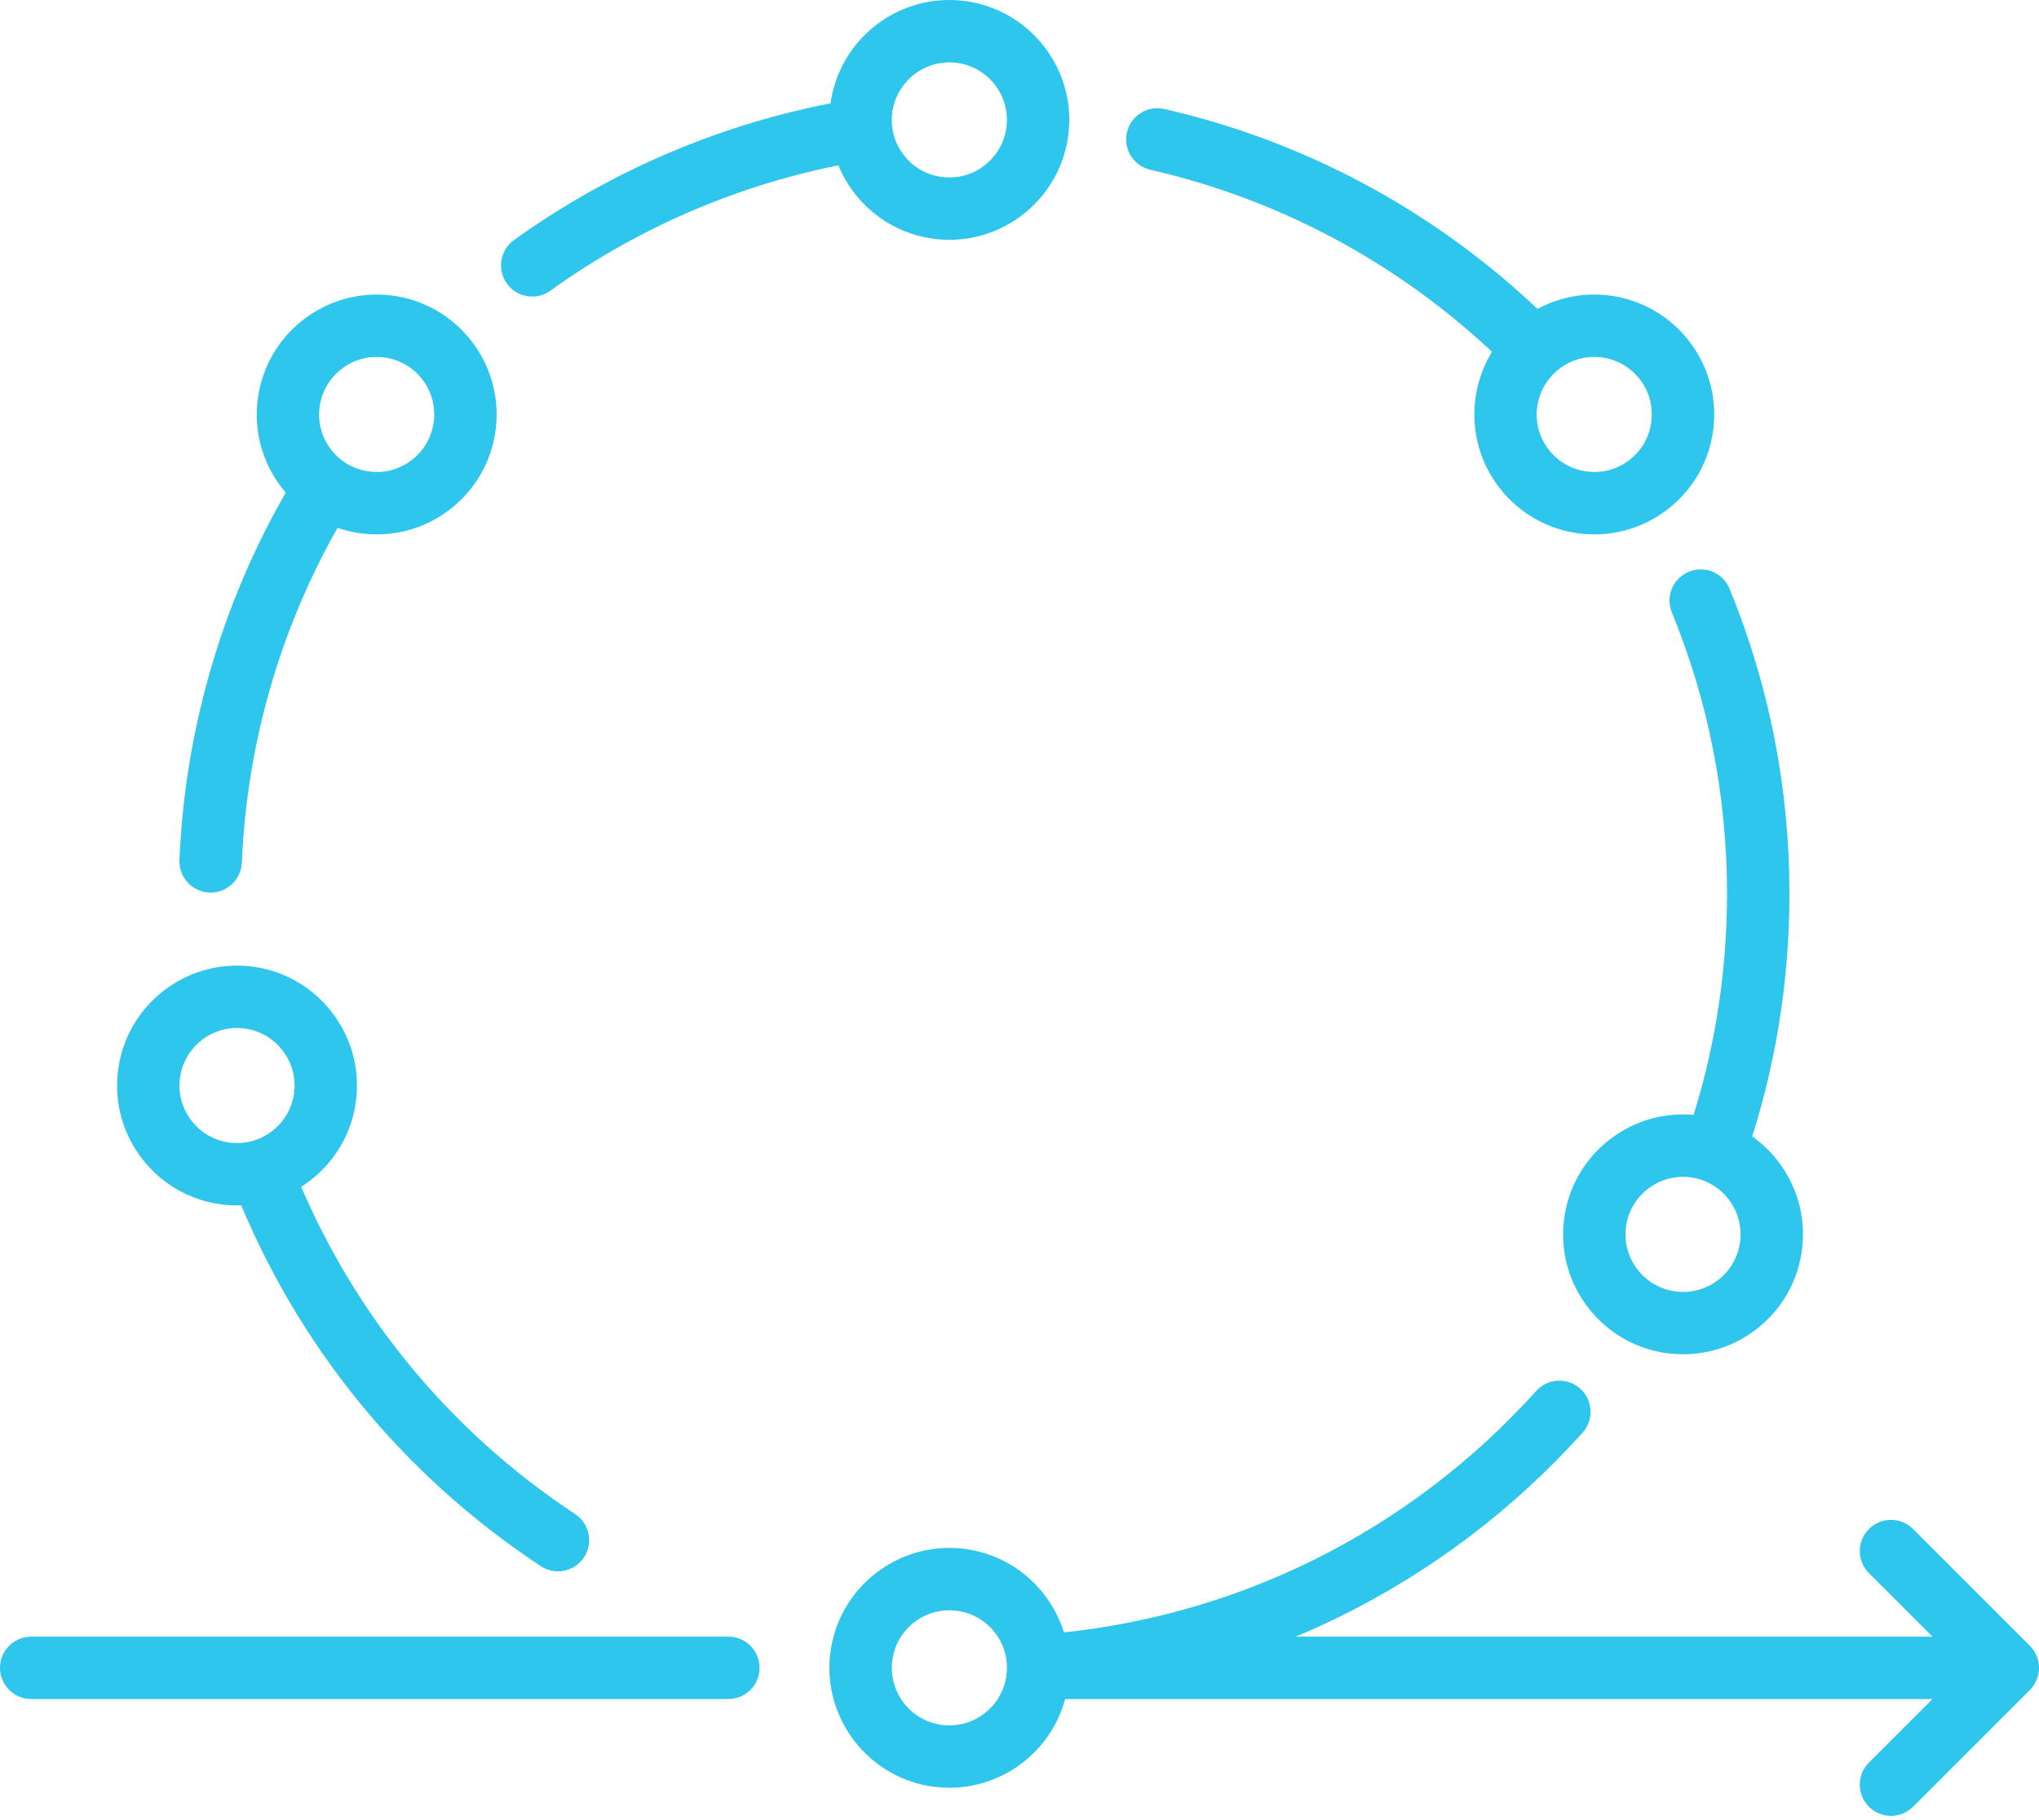
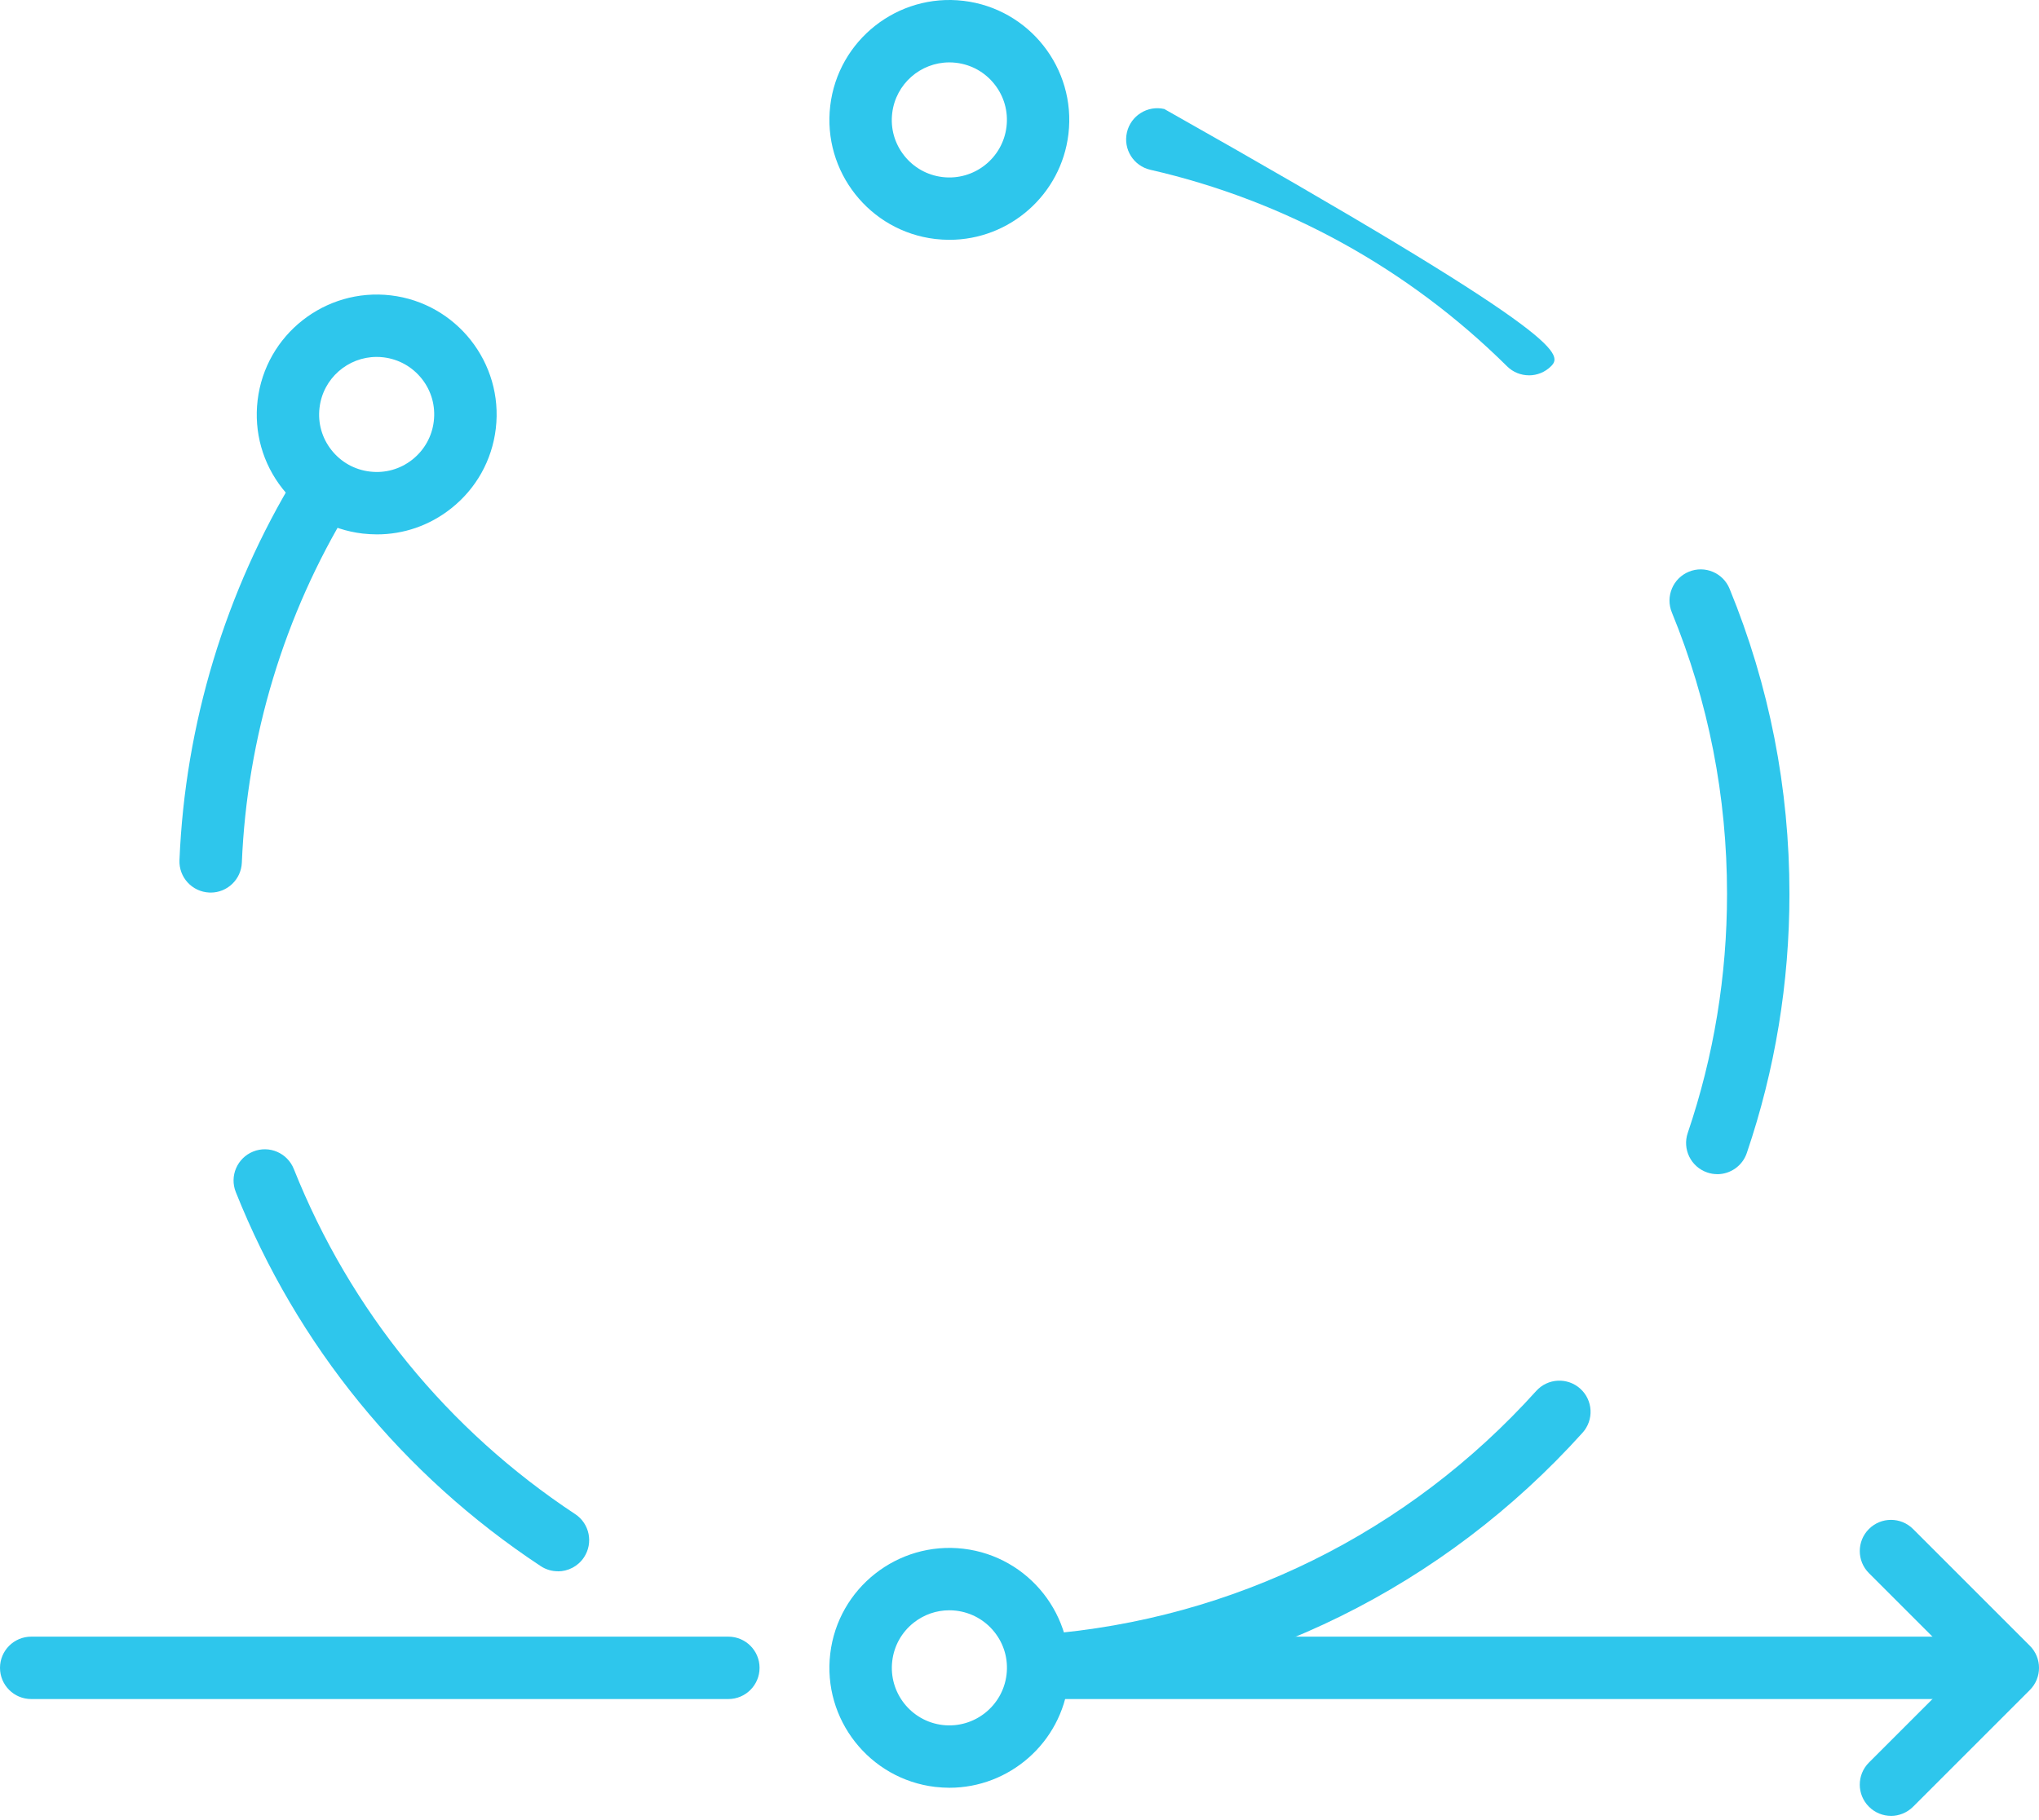
<svg xmlns="http://www.w3.org/2000/svg" width="56" height="50" viewBox="0 0 56 50" fill="none">
  <g clip-path="url(#clip0_37_2)">
    <path d="M28.721 46.608C28.278 46.608 27.904 46.267 27.868 45.818C27.83 45.346 28.183 44.934 28.655 44.896C33.869 44.485 38.676 42.111 42.191 38.211C42.508 37.859 43.05 37.832 43.401 38.148C43.753 38.465 43.78 39.007 43.464 39.358C39.654 43.586 34.442 46.16 28.79 46.605C28.767 46.608 28.744 46.608 28.721 46.608V46.608Z" fill="#2EC6EC" />
    <path d="M47.164 32.255C47.072 32.255 46.98 32.24 46.889 32.209C46.441 32.057 46.201 31.57 46.353 31.123C47.069 29.014 47.432 26.805 47.432 24.555C47.432 21.879 46.923 19.277 45.916 16.823C45.737 16.385 45.946 15.885 46.385 15.705C46.822 15.526 47.323 15.735 47.502 16.174C48.593 18.835 49.146 21.655 49.146 24.556C49.146 26.993 48.752 29.389 47.975 31.674C47.854 32.031 47.52 32.256 47.164 32.256V32.255Z" fill="#2EC6EC" />
-     <path d="M41.993 10.31C41.775 10.31 41.557 10.228 41.39 10.062C38.679 7.376 35.292 5.51 31.594 4.664C31.133 4.559 30.845 4.1 30.95 3.639C31.055 3.177 31.516 2.889 31.976 2.994C35.986 3.91 39.658 5.934 42.597 8.845C42.932 9.178 42.935 9.72 42.602 10.057C42.434 10.226 42.214 10.311 41.993 10.311V10.31Z" fill="#2EC6EC" />
-     <path d="M14.618 8.147C14.351 8.147 14.089 8.024 13.922 7.791C13.646 7.407 13.732 6.871 14.116 6.595C16.841 4.634 20.024 3.303 23.325 2.745C23.792 2.666 24.233 2.981 24.312 3.448C24.391 3.914 24.076 4.356 23.609 4.435C20.566 4.948 17.629 6.176 15.117 7.985C14.965 8.095 14.79 8.146 14.617 8.146L14.618 8.147Z" fill="#2EC6EC" />
+     <path d="M41.993 10.31C41.775 10.31 41.557 10.228 41.39 10.062C38.679 7.376 35.292 5.51 31.594 4.664C31.133 4.559 30.845 4.1 30.95 3.639C31.055 3.177 31.516 2.889 31.976 2.994C42.932 9.178 42.935 9.72 42.602 10.057C42.434 10.226 42.214 10.311 41.993 10.311V10.31Z" fill="#2EC6EC" />
    <path d="M5.786 24.519C5.774 24.519 5.762 24.519 5.75 24.519C5.277 24.499 4.909 24.101 4.929 23.628C5.084 19.894 6.19 16.239 8.13 13.057C8.377 12.653 8.904 12.525 9.308 12.772C9.712 13.018 9.84 13.545 9.594 13.95C7.805 16.883 6.785 20.254 6.642 23.698C6.622 24.159 6.243 24.52 5.786 24.52V24.519Z" fill="#2EC6EC" />
    <path d="M15.323 43.164C15.16 43.164 14.997 43.119 14.851 43.023C11.052 40.514 8.156 36.96 6.476 32.747C6.3 32.307 6.515 31.809 6.955 31.633C7.395 31.457 7.893 31.672 8.069 32.112C9.619 35.999 12.292 39.278 15.797 41.594C16.192 41.854 16.3 42.386 16.039 42.781C15.874 43.03 15.601 43.166 15.324 43.166L15.323 43.164Z" fill="#2EC6EC" />
    <path d="M54.798 46.674H28.741C28.268 46.674 27.884 46.29 27.884 45.817C27.884 45.344 28.268 44.96 28.741 44.96H54.798C55.271 44.96 55.655 45.344 55.655 45.817C55.655 46.29 55.271 46.674 54.798 46.674Z" fill="#2EC6EC" />
    <path d="M20.004 46.674H0.857C0.384 46.674 0 46.29 0 45.817C0 45.344 0.384 44.96 0.857 44.96H20.004C20.477 44.96 20.861 45.344 20.861 45.817C20.861 46.29 20.477 46.674 20.004 46.674Z" fill="#2EC6EC" />
    <path d="M51.934 49.883C51.715 49.883 51.496 49.799 51.329 49.631C50.994 49.297 50.994 48.754 51.329 48.419L53.931 45.817L51.329 43.215C50.994 42.88 50.994 42.337 51.329 42.003C51.664 41.668 52.206 41.668 52.541 42.003L55.75 45.212C56.084 45.546 56.084 46.089 55.75 46.424L52.541 49.633C52.374 49.799 52.155 49.884 51.935 49.884L51.934 49.883Z" fill="#2EC6EC" />
    <path d="M26.076 49.111C25.947 49.111 25.816 49.102 25.685 49.088C23.881 48.874 22.588 47.232 22.802 45.429C23.015 43.625 24.656 42.333 26.461 42.545C28.265 42.759 29.558 44.401 29.344 46.204C29.145 47.877 27.72 49.111 26.076 49.111V49.111ZM26.07 44.236C25.717 44.236 25.377 44.354 25.096 44.575C24.764 44.837 24.554 45.212 24.505 45.631C24.402 46.496 25.022 47.284 25.888 47.387C26.753 47.489 27.541 46.869 27.644 46.003C27.694 45.584 27.578 45.17 27.316 44.839C27.055 44.508 26.68 44.298 26.261 44.247C26.198 44.239 26.134 44.236 26.071 44.236H26.07Z" fill="#2EC6EC" />
-     <path d="M46.23 37.202C46.099 37.202 45.968 37.194 45.836 37.18C44.962 37.076 44.182 36.638 43.637 35.947C43.092 35.256 42.85 34.395 42.953 33.521C43.057 32.647 43.495 31.866 44.186 31.322C44.877 30.777 45.738 30.534 46.612 30.637C48.416 30.851 49.709 32.492 49.495 34.296C49.391 35.17 48.954 35.95 48.263 36.495C47.676 36.958 46.966 37.202 46.23 37.202ZM46.222 32.328C45.433 32.328 44.75 32.92 44.654 33.723C44.551 34.587 45.172 35.376 46.037 35.479C46.457 35.529 46.87 35.412 47.202 35.151C47.533 34.889 47.743 34.514 47.792 34.095C47.895 33.23 47.275 32.442 46.409 32.339C46.346 32.331 46.283 32.328 46.221 32.328H46.222Z" fill="#2EC6EC" />
-     <path d="M43.793 14.68C43.661 14.68 43.53 14.671 43.398 14.657C42.525 14.553 41.744 14.115 41.2 13.424C40.655 12.733 40.412 11.871 40.515 10.998C40.729 9.194 42.371 7.901 44.174 8.114C45.978 8.328 47.271 9.97 47.057 11.773C46.954 12.647 46.516 13.428 45.825 13.972C45.238 14.435 44.528 14.68 43.793 14.68V14.68ZM43.785 9.805C42.995 9.805 42.312 10.397 42.216 11.2C42.166 11.619 42.282 12.033 42.544 12.364C42.806 12.695 43.18 12.905 43.6 12.954C44.018 13.005 44.432 12.888 44.764 12.627C45.095 12.365 45.305 11.99 45.354 11.571C45.404 11.152 45.288 10.738 45.026 10.407C44.765 10.076 44.39 9.866 43.971 9.815C43.908 9.807 43.845 9.804 43.783 9.804L43.785 9.805Z" fill="#2EC6EC" />
    <path d="M10.352 14.68C10.221 14.68 10.089 14.671 9.958 14.657C9.084 14.553 8.304 14.115 7.759 13.424C7.214 12.733 6.972 11.871 7.075 10.998C7.288 9.194 8.93 7.902 10.734 8.114C12.537 8.328 13.831 9.97 13.617 11.773C13.513 12.647 13.075 13.428 12.384 13.972C11.798 14.435 11.088 14.68 10.352 14.68V14.68ZM10.344 9.805C9.555 9.805 8.87 10.397 8.776 11.2C8.725 11.619 8.842 12.033 9.104 12.364C9.365 12.695 9.74 12.905 10.159 12.954C10.578 13.005 10.992 12.888 11.323 12.627C11.654 12.365 11.865 11.99 11.914 11.571C11.964 11.152 11.848 10.738 11.586 10.407C11.324 10.076 10.95 9.866 10.53 9.816C10.467 9.808 10.405 9.805 10.343 9.805H10.344Z" fill="#2EC6EC" />
-     <path d="M6.516 33.114C6.385 33.114 6.253 33.106 6.122 33.091C5.248 32.987 4.468 32.55 3.923 31.858C3.378 31.167 3.136 30.306 3.239 29.432C3.452 27.628 5.094 26.336 6.898 26.549C8.701 26.762 9.995 28.404 9.781 30.208C9.677 31.082 9.239 31.862 8.548 32.407C7.962 32.869 7.252 33.114 6.516 33.114V33.114ZM6.508 28.239C5.719 28.239 5.036 28.831 4.94 29.634C4.837 30.499 5.457 31.287 6.323 31.39C7.187 31.493 7.976 30.873 8.079 30.007C8.182 29.142 7.561 28.354 6.695 28.251C6.633 28.243 6.57 28.239 6.508 28.239V28.239Z" fill="#2EC6EC" />
    <path d="M26.076 6.588C25.947 6.588 25.816 6.58 25.685 6.565C23.881 6.352 22.588 4.71 22.802 2.906C23.015 1.102 24.657 -0.191 26.461 0.023C28.265 0.237 29.558 1.878 29.344 3.682C29.145 5.354 27.72 6.588 26.076 6.588ZM26.072 1.714C25.283 1.714 24.6 2.305 24.504 3.108C24.453 3.528 24.57 3.941 24.832 4.273C25.093 4.604 25.468 4.814 25.887 4.864C26.752 4.967 27.54 4.347 27.643 3.481C27.693 3.062 27.577 2.648 27.315 2.317C27.054 1.985 26.679 1.775 26.26 1.725C26.197 1.717 26.134 1.714 26.072 1.714V1.714Z" fill="#2EC6EC" />
  </g>
  <defs>
    <clipPath id="clip0_37_2">
      <rect width="56" height="49.883" fill="white" />
    </clipPath>
  </defs>
</svg>